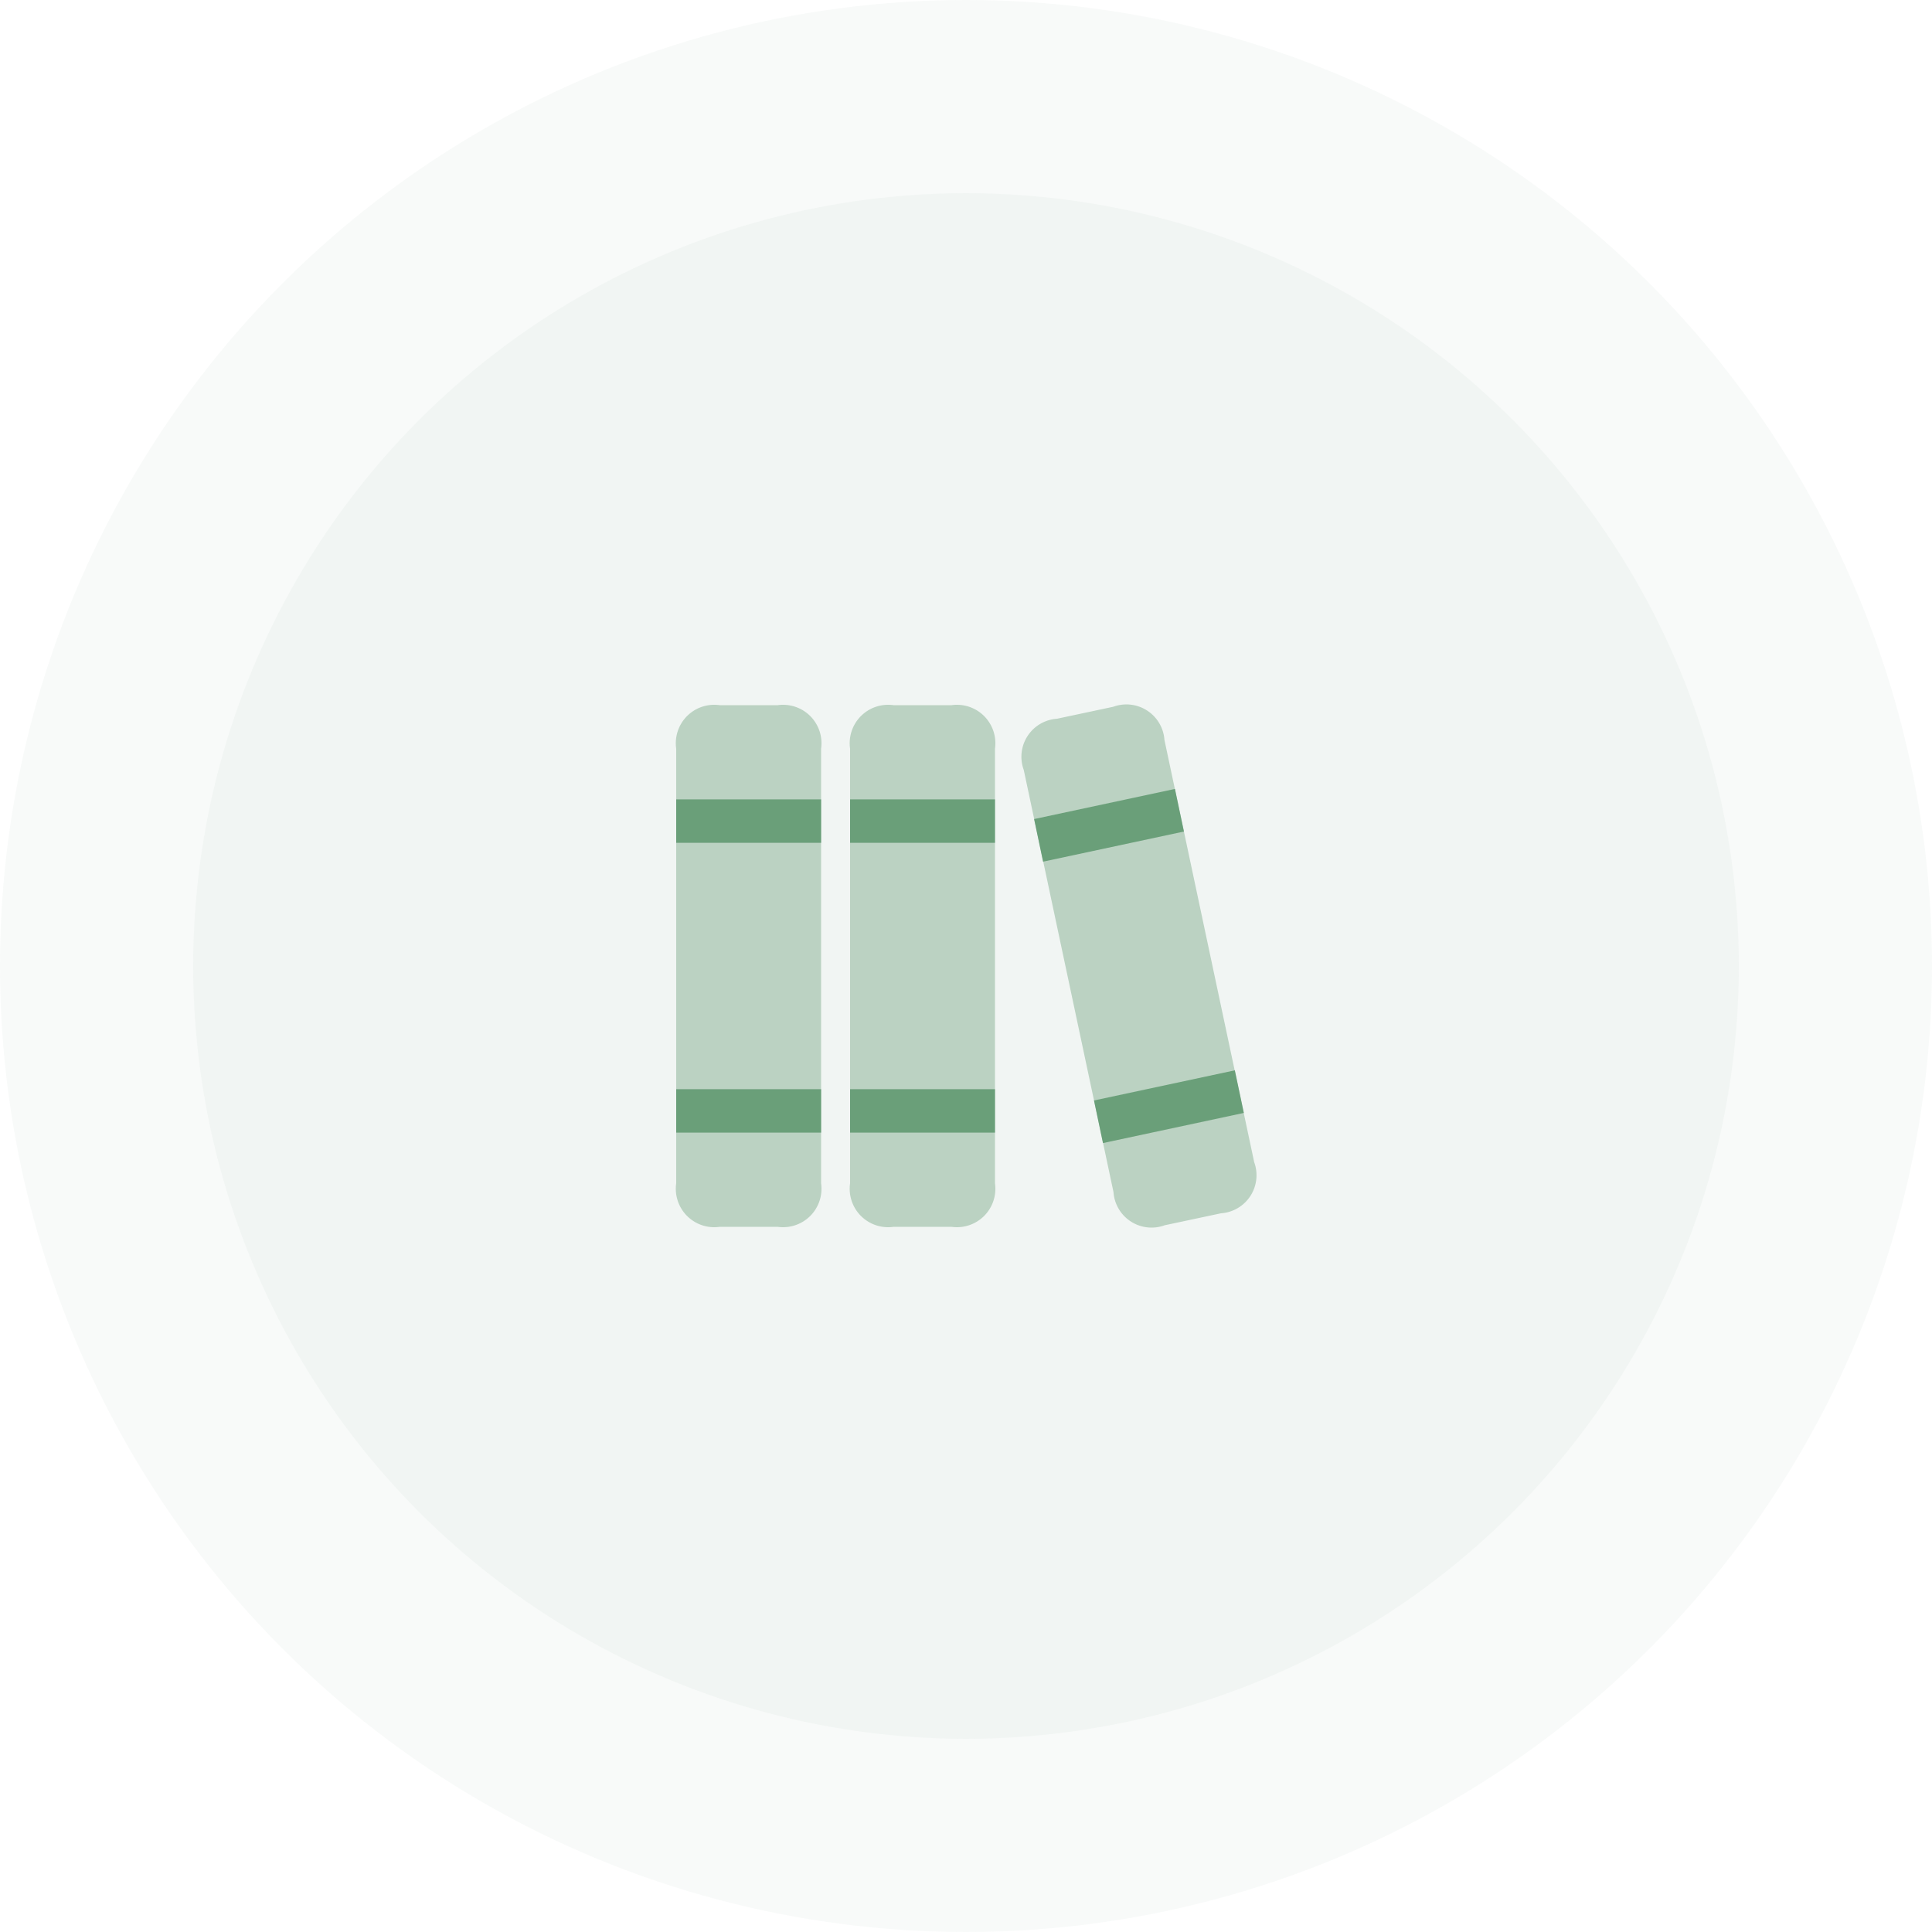
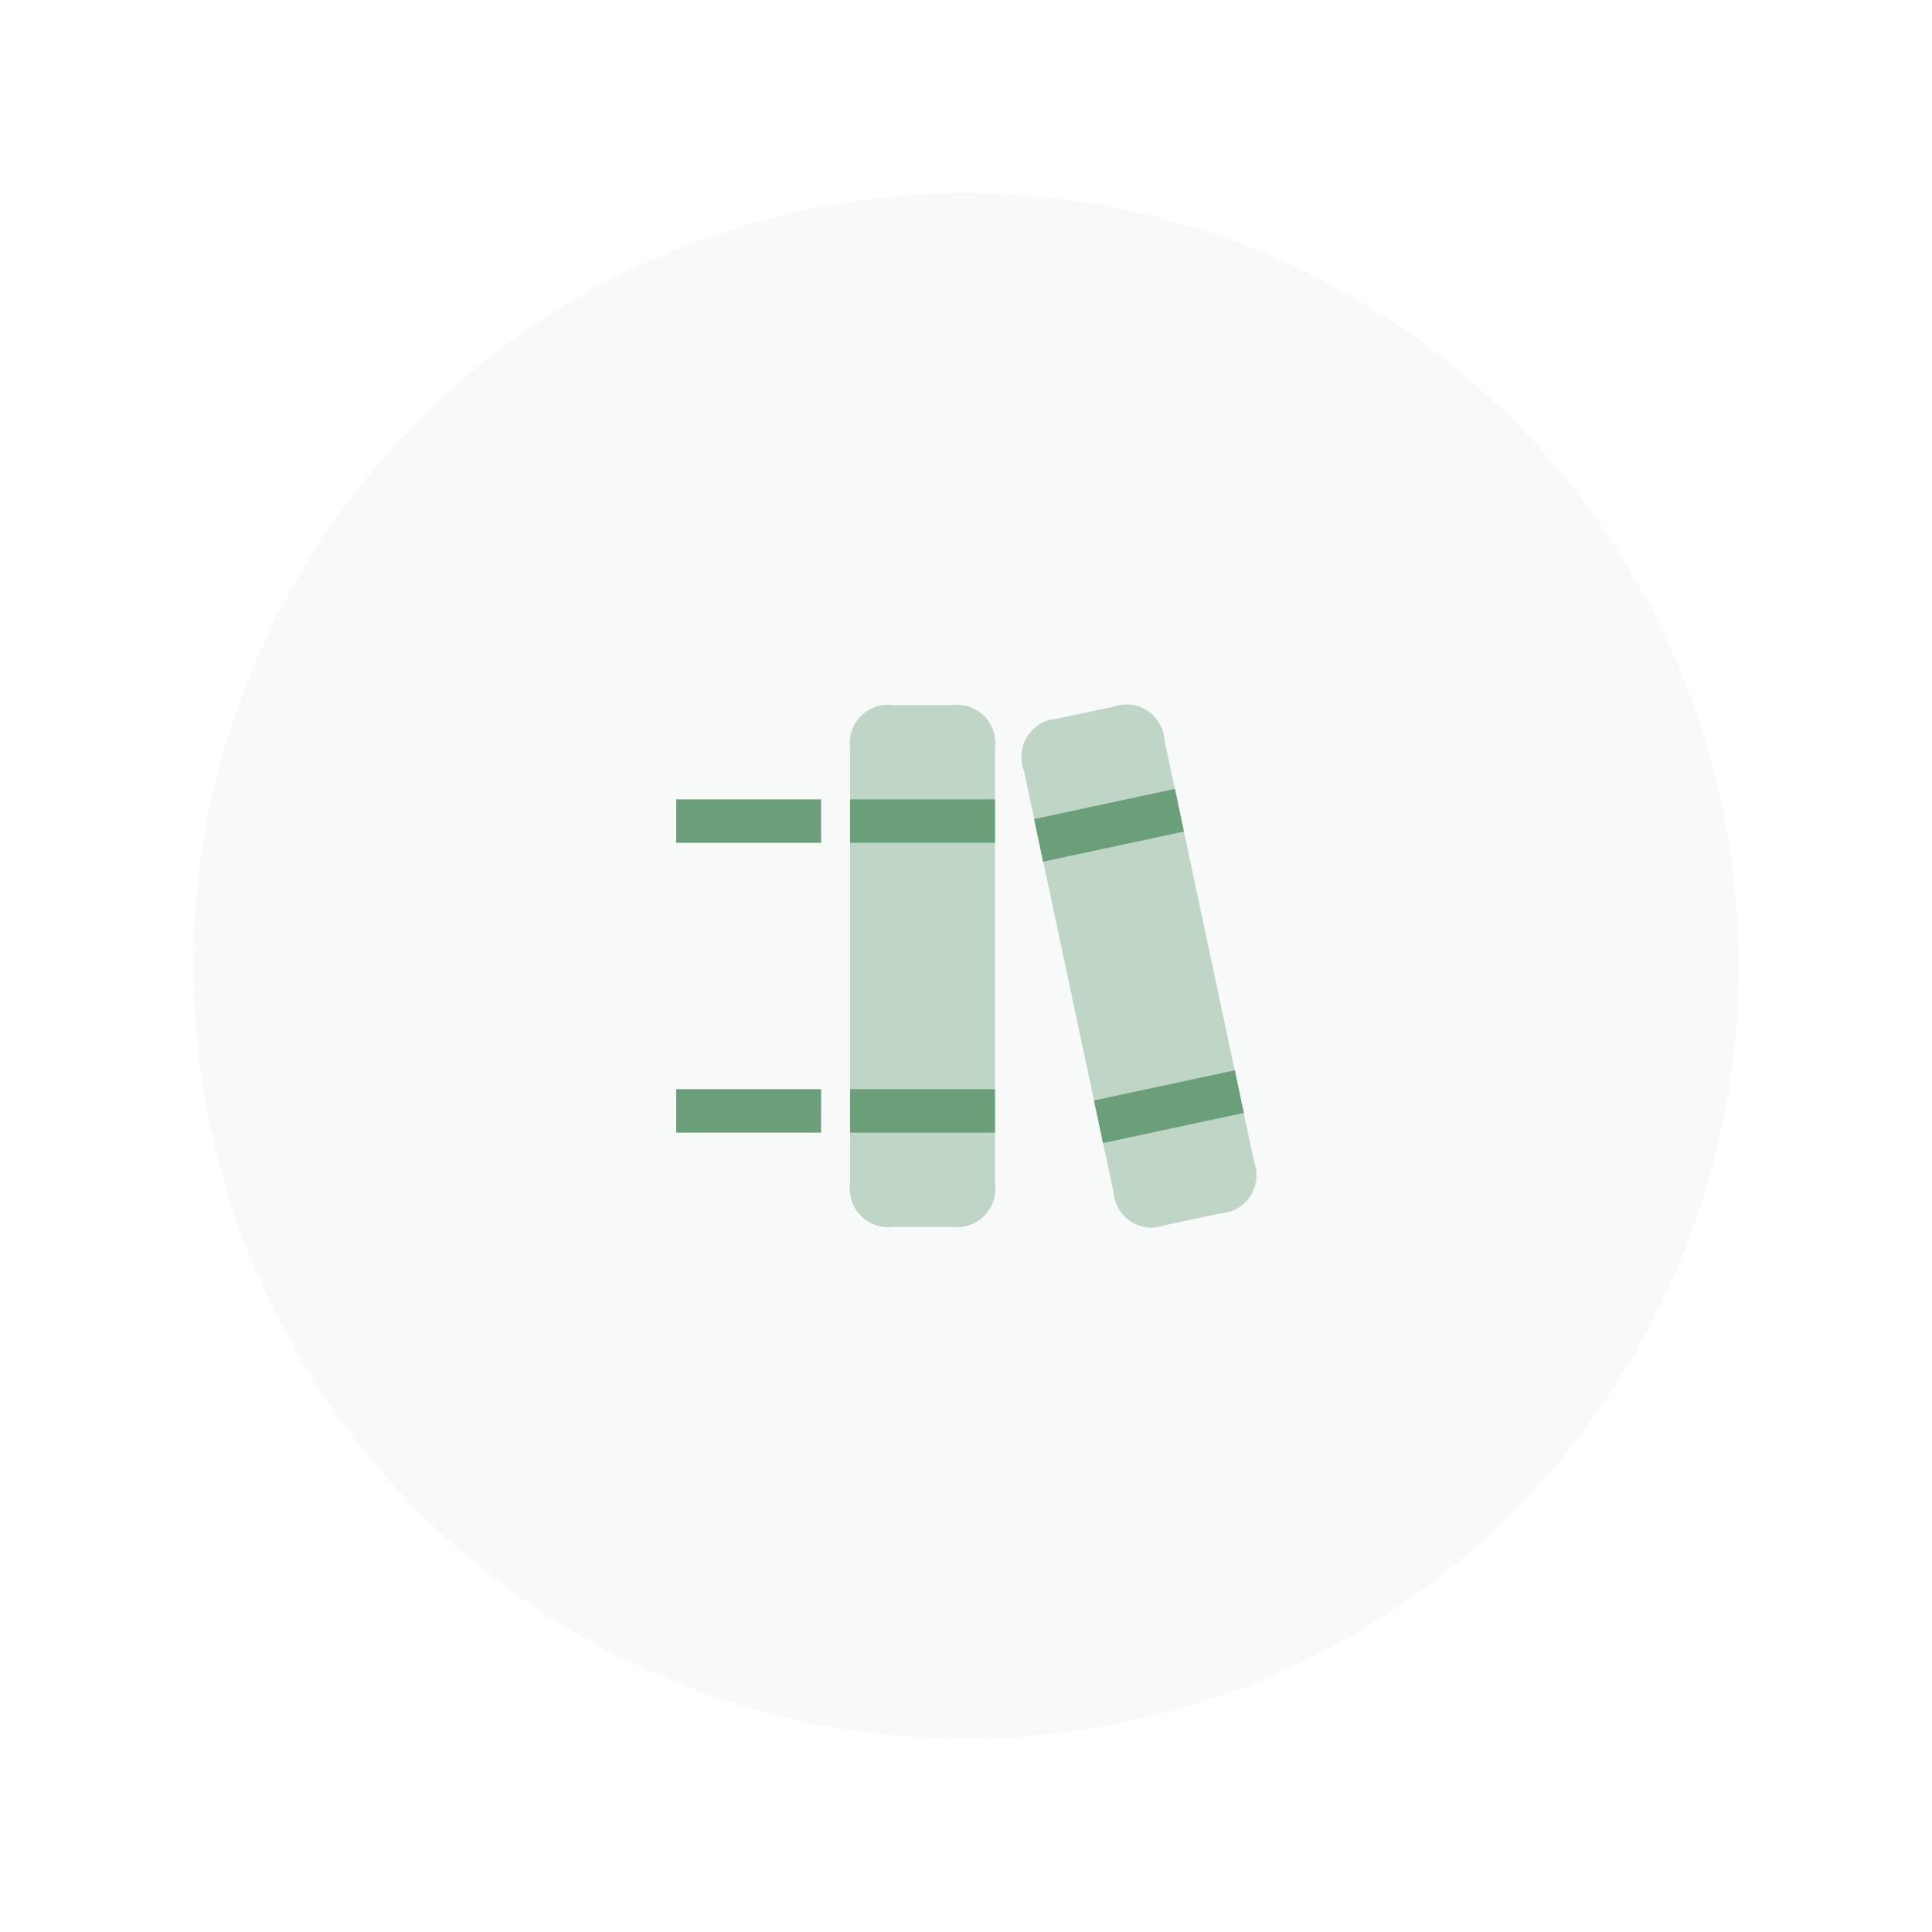
<svg xmlns="http://www.w3.org/2000/svg" width="100" height="100" viewBox="0 0 100 100">
  <g id="Group_781" data-name="Group 781" transform="translate(-1060 -1497)">
-     <circle id="Ellipse_308" data-name="Ellipse 308" cx="50" cy="50" r="50" transform="translate(1060 1497)" fill="rgba(106,159,121,0.05)" />
    <circle id="Ellipse_312" data-name="Ellipse 312" cx="40" cy="40" r="40" transform="translate(1070 1507)" fill="#6a9f79" opacity="0.05" />
    <g id="books" transform="translate(-2472 93)">
-       <rect id="Frame" width="36" height="36" transform="translate(3564 1436)" fill="#6a9f79" opacity="0" />
      <path id="Path_7229" data-name="Path 7229" d="M3577.25,1466h-3a1.989,1.989,0,0,1-2.25-2.25v-22.5a1.989,1.989,0,0,1,2.25-2.25h3a1.989,1.989,0,0,1,2.25,2.25v22.5A1.989,1.989,0,0,1,3577.25,1466Z" transform="translate(4 1.5)" fill="#6a9f79" opacity="0.4" />
-       <path id="Path_7230" data-name="Path 7230" d="M3571.25,1466h-3a1.989,1.989,0,0,1-2.25-2.25v-22.5a1.989,1.989,0,0,1,2.25-2.25h3a1.989,1.989,0,0,1,2.25,2.25v22.5A1.989,1.989,0,0,1,3571.25,1466Z" transform="translate(1 1.5)" fill="#6a9f79" opacity="0.4" />
      <path id="Path_7231" data-name="Path 7231" d="M3588.227,1465.3l-2.914.62a1.974,1.974,0,0,1-2.648-1.72l-4.645-21.849a1.973,1.973,0,0,1,1.721-2.649l2.913-.62a1.974,1.974,0,0,1,2.649,1.72l4.644,21.849A1.974,1.974,0,0,1,3588.227,1465.3Z" transform="translate(6.969 1.5)" fill="#6a9f79" opacity="0.4" />
      <path id="Path_7232" data-name="Path 7232" d="M3582.5,1444.68H3575v-2.25h7.5Zm0,12.75H3575v2.25h7.5Zm-9-15H3566v2.25h7.5Zm0,15H3566v2.25h7.5Zm18.315-15.54-7.29,1.56.464,2.205,7.291-1.56Zm3.1,14.565-7.29,1.56.465,2.205,7.291-1.56Z" transform="translate(1 2.945)" fill="#6a9f79" />
    </g>
  </g>
</svg>